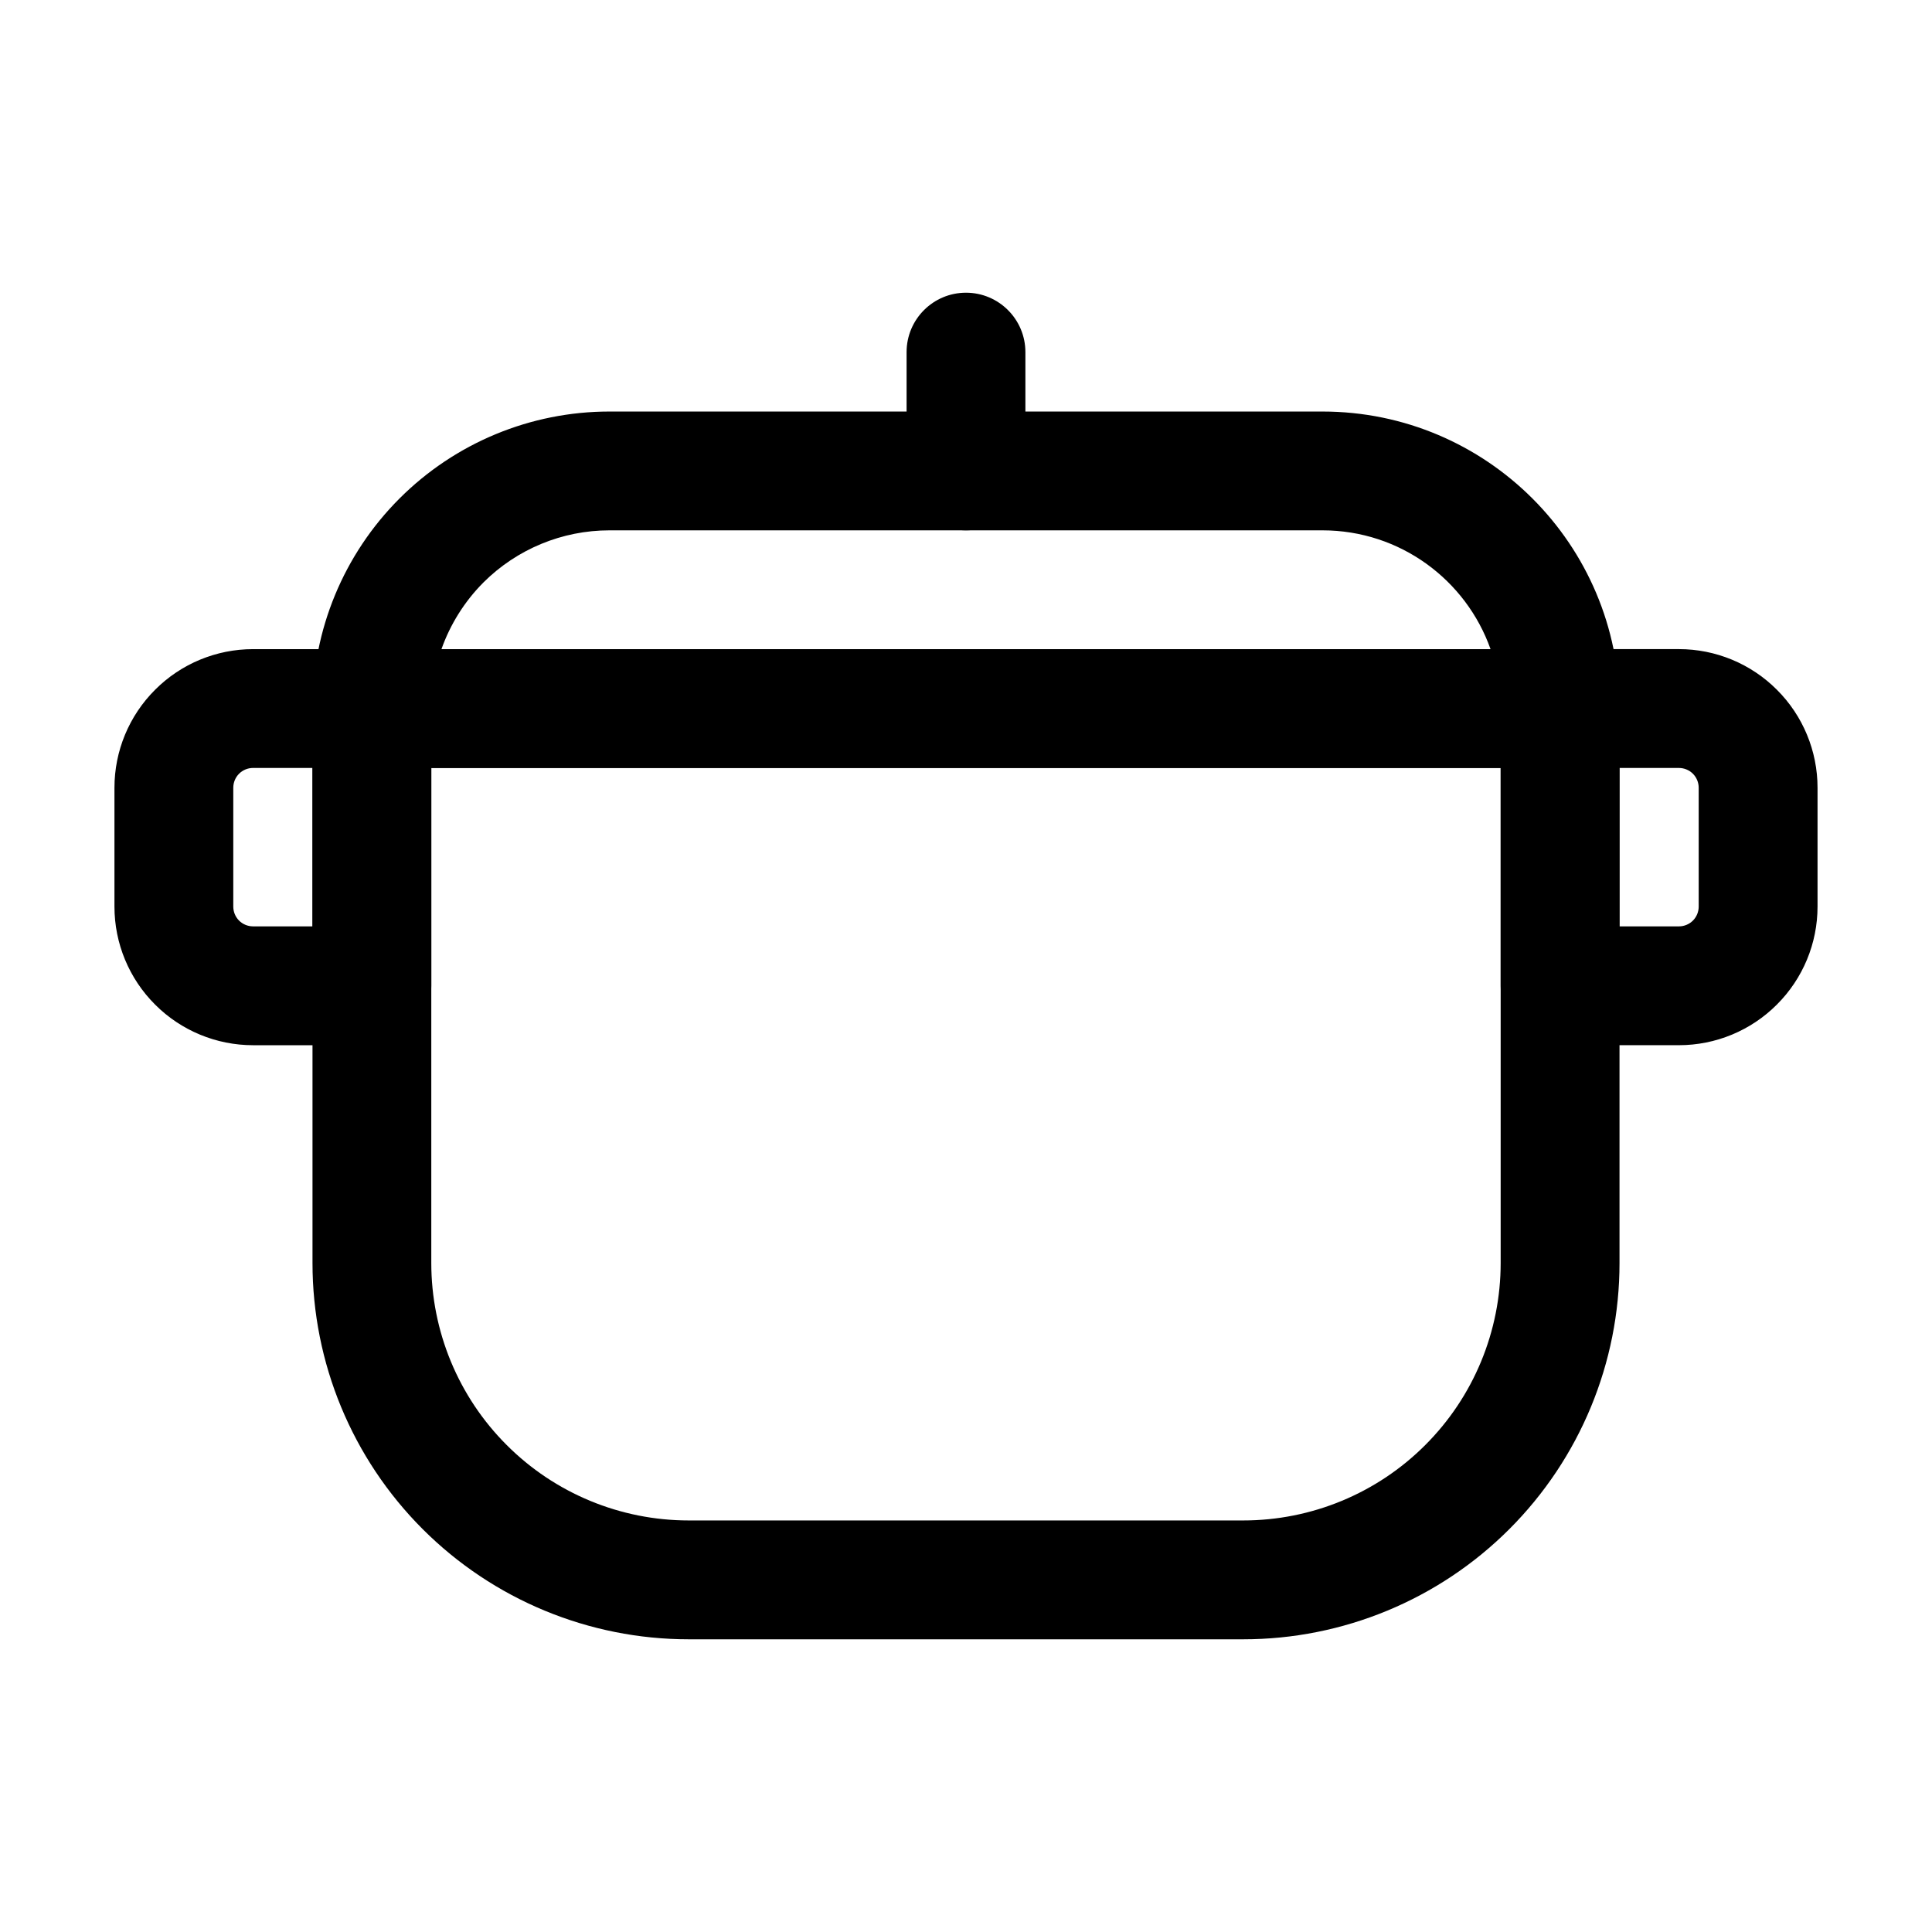
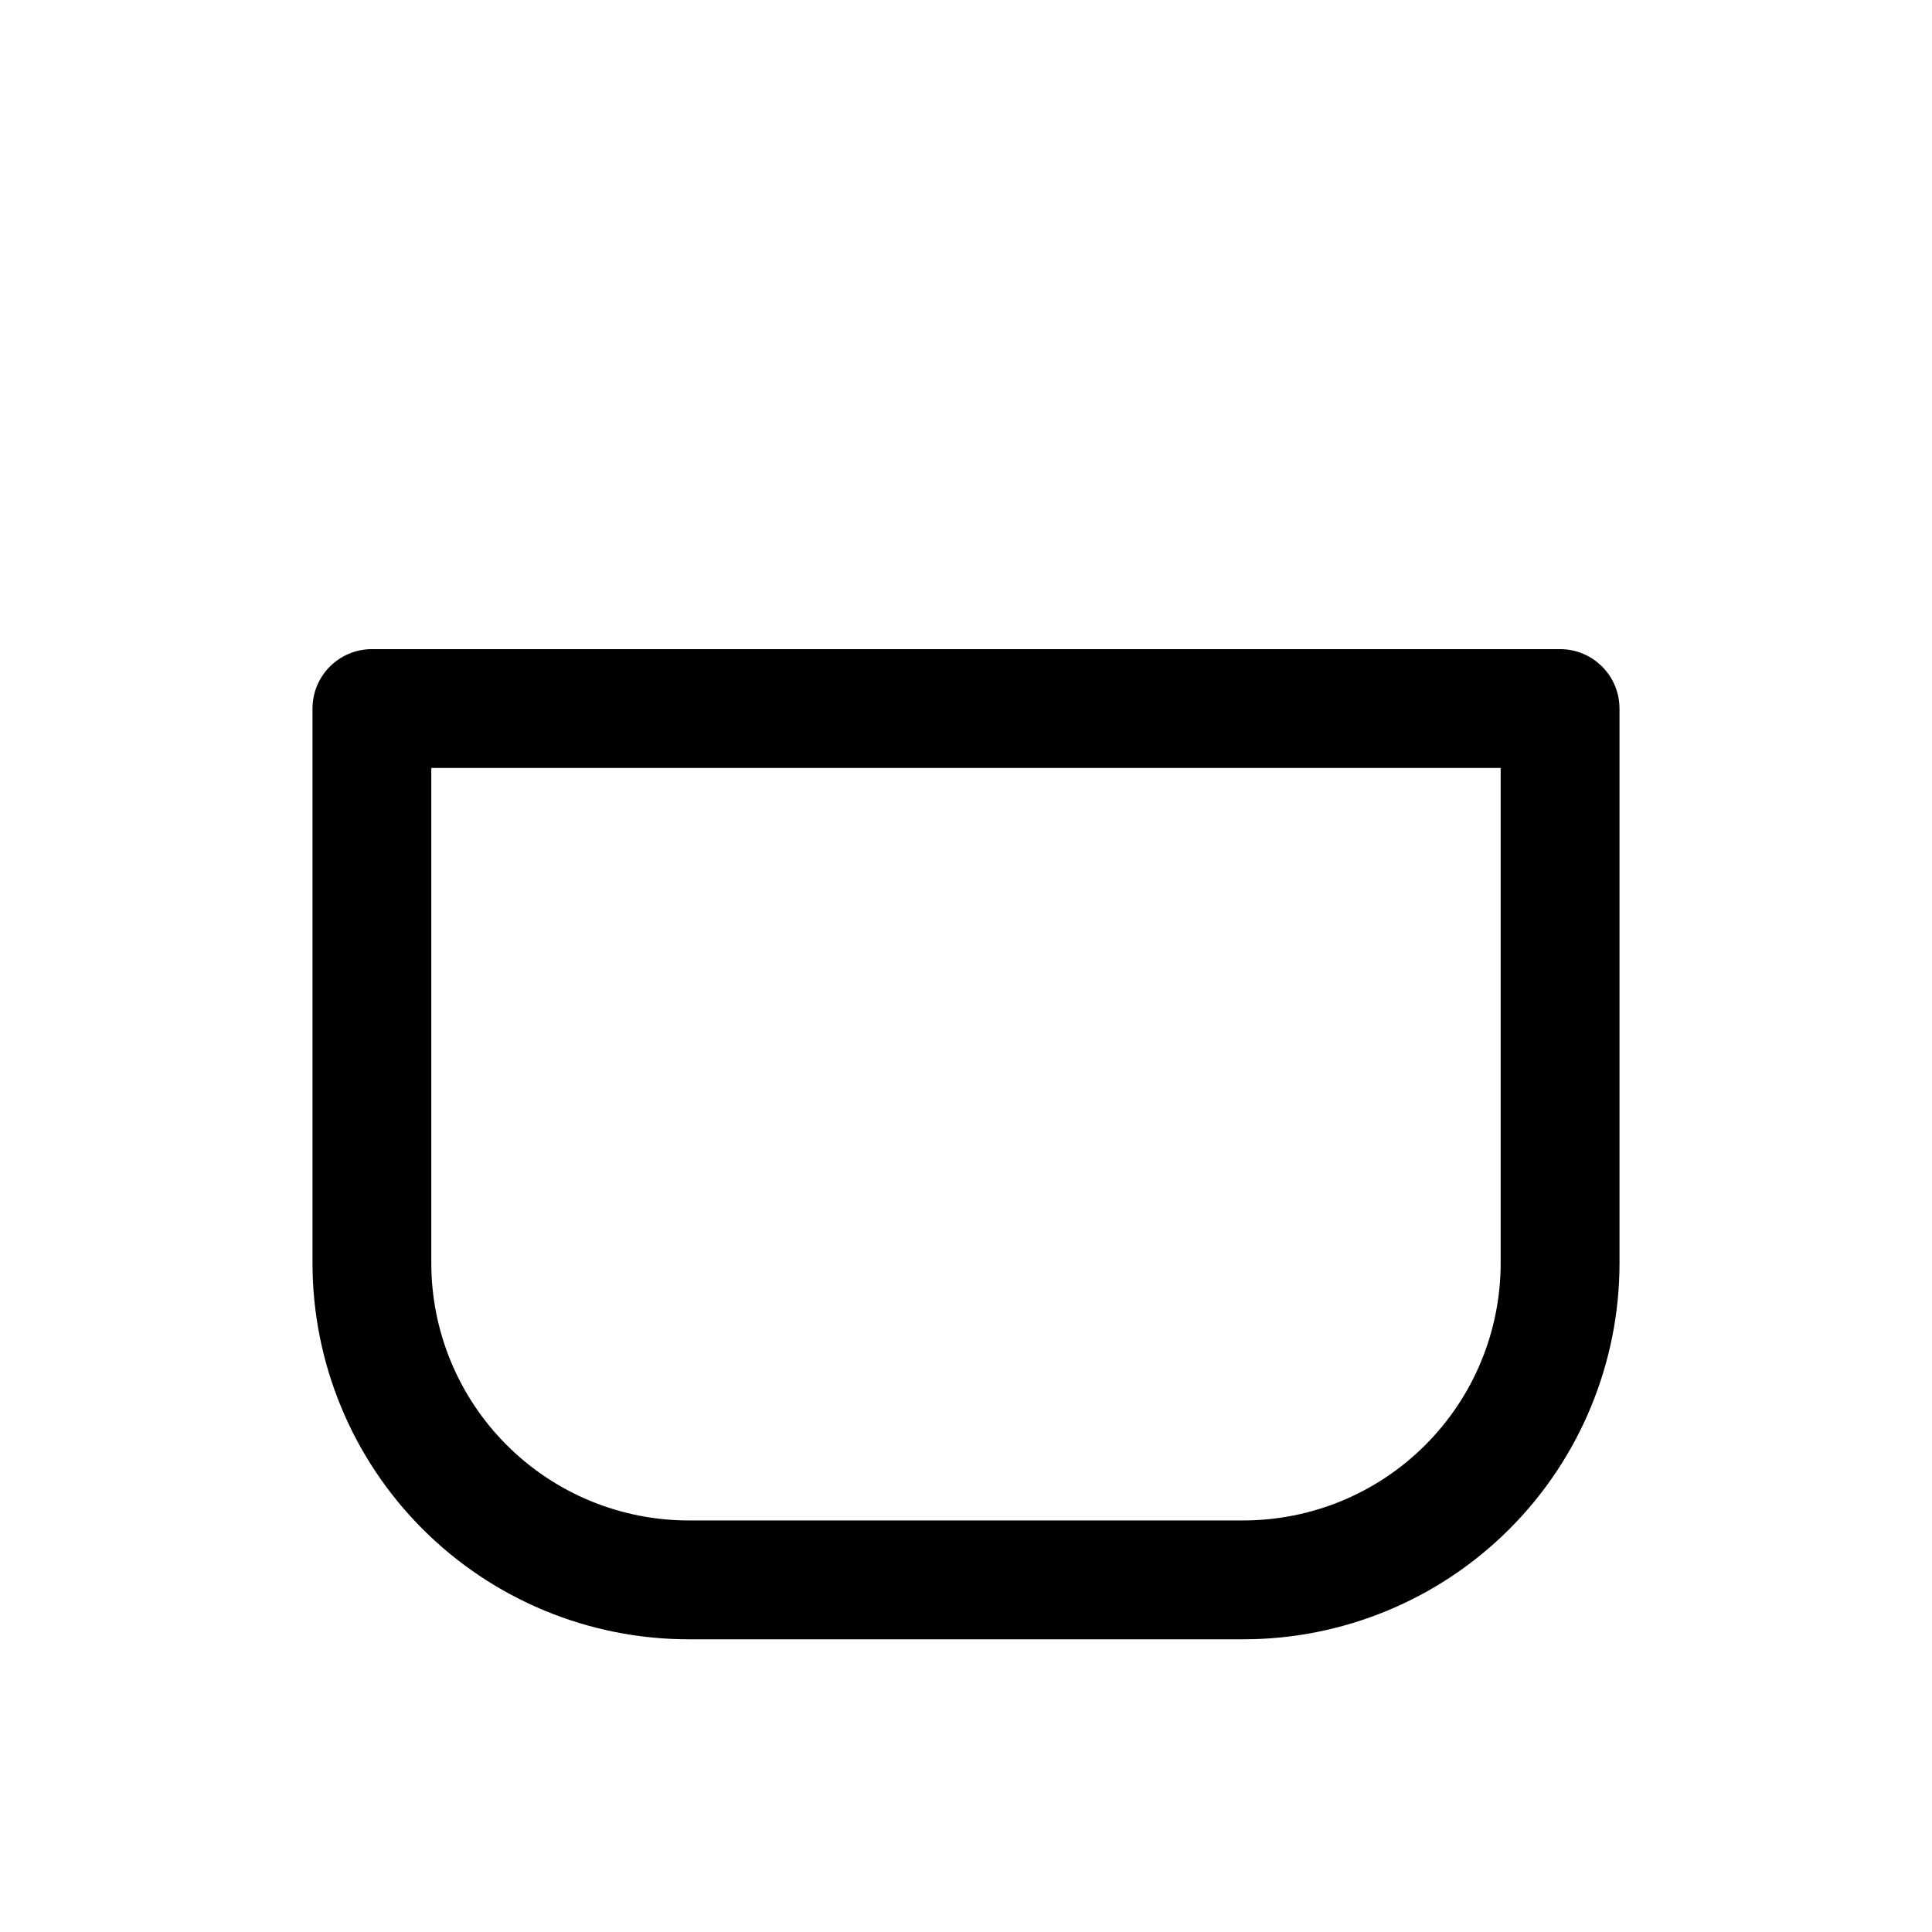
<svg xmlns="http://www.w3.org/2000/svg" fill="#000000" width="800px" height="800px" version="1.1" viewBox="144 144 512 512">
  <g fill-rule="evenodd">
    <path d="m573.18 331.77c0-8.691-7.055-15.742-15.742-15.742h-314.88c-8.691 0-15.742 7.055-15.742 15.742v146.95c0 26.449 10.496 51.809 29.199 70.512s44.062 29.199 70.512 29.199h146.95c26.449 0 51.809-10.496 70.512-29.199s29.199-44.062 29.199-70.512v-146.95zm-31.488 15.742v131.2c0 18.094-7.18 35.457-19.984 48.238-12.785 12.805-30.145 19.984-48.238 19.984h-146.95c-18.094 0-35.457-7.18-48.238-19.984-12.805-12.785-19.984-30.145-19.984-48.238v-131.2h283.39z" />
-     <path d="m241.89 347.46 0.672 0.062h314.88c0.062 0 15.742-0.922 15.742-15.742 0-43.473-35.246-78.719-78.719-78.719h-188.97c-20.867 0-40.871 8.293-55.629 23.051-14.758 14.758-23.051 34.762-23.051 55.629 0 12.93 12.051 15.324 15.074 15.723zm297.12-31.426h-278.02c2.332-6.59 6.109-12.637 11.125-17.676 8.859-8.836 20.867-13.812 33.379-13.812h188.97c20.57 0 38.059 13.141 44.547 31.488z" />
-     <path d="m557.44 316.03c-8.691 0-15.742 7.055-15.742 15.742v73.473c0 8.691 7.055 15.742 15.742 15.742h31.488c9.742 0 19.082-3.863 25.969-10.77 6.906-6.887 10.77-16.227 10.77-25.969v-31.488c0-9.742-3.863-19.082-10.77-25.969-6.887-6.906-16.227-10.77-25.969-10.77h-31.488zm15.742 31.488h15.742c1.387 0 2.731 0.547 3.715 1.531 0.988 0.988 1.531 2.332 1.531 3.715v31.488c0 1.387-0.547 2.731-1.531 3.715-0.988 0.988-2.332 1.531-3.715 1.531h-15.742v-41.984z" />
-     <path d="m258.3 331.77c0-8.691-7.055-15.742-15.742-15.742h-31.488c-9.742 0-19.082 3.863-25.969 10.77-6.906 6.887-10.77 16.227-10.77 25.969v31.488c0 9.742 3.863 19.082 10.77 25.969 6.887 6.906 16.227 10.77 25.969 10.77h31.488c8.691 0 15.742-7.055 15.742-15.742zm-31.488 15.742v41.984h-15.742c-1.387 0-2.731-0.547-3.715-1.531-0.988-0.988-1.531-2.332-1.531-3.715v-31.488c0-1.387 0.547-2.731 1.531-3.715 0.988-0.988 2.332-1.531 3.715-1.531h15.742z" />
-     <path d="m415.74 268.8v-31.488c0-8.691-7.055-15.742-15.742-15.742-8.691 0-15.742 7.055-15.742 15.742v31.488c0 8.691 7.055 15.742 15.742 15.742 8.691 0 15.742-7.055 15.742-15.742z" />
  </g>
</svg>